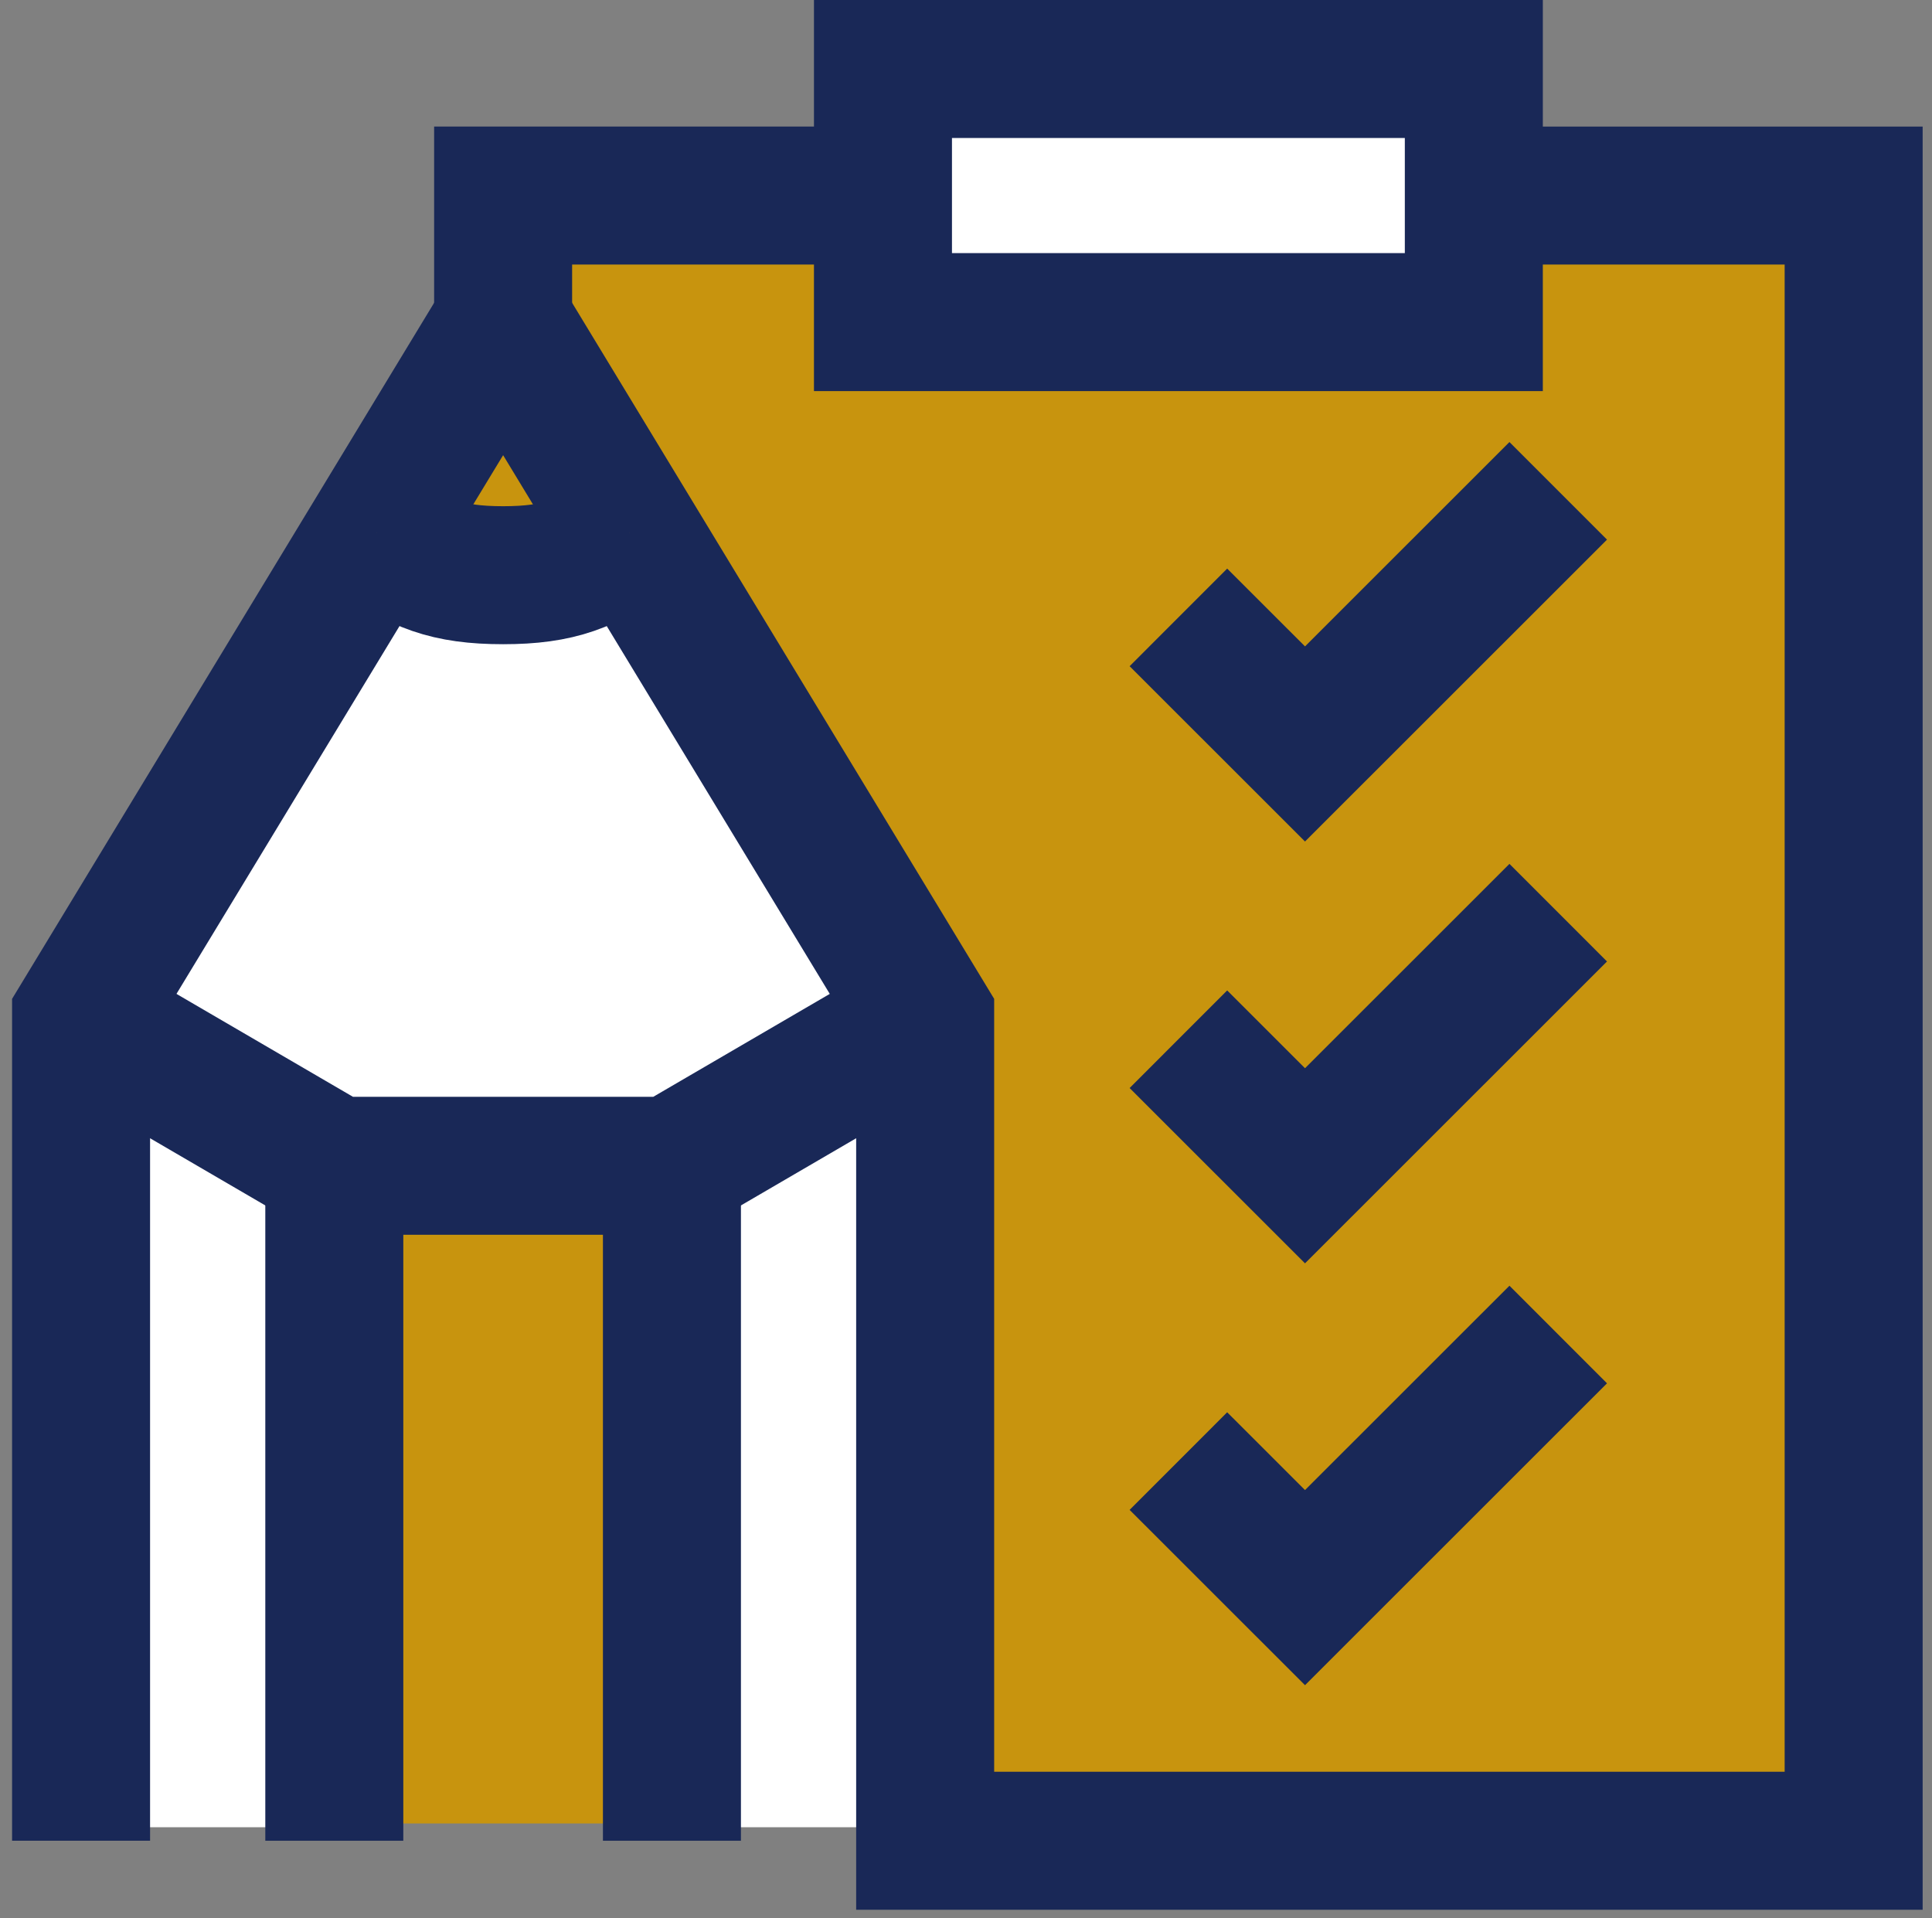
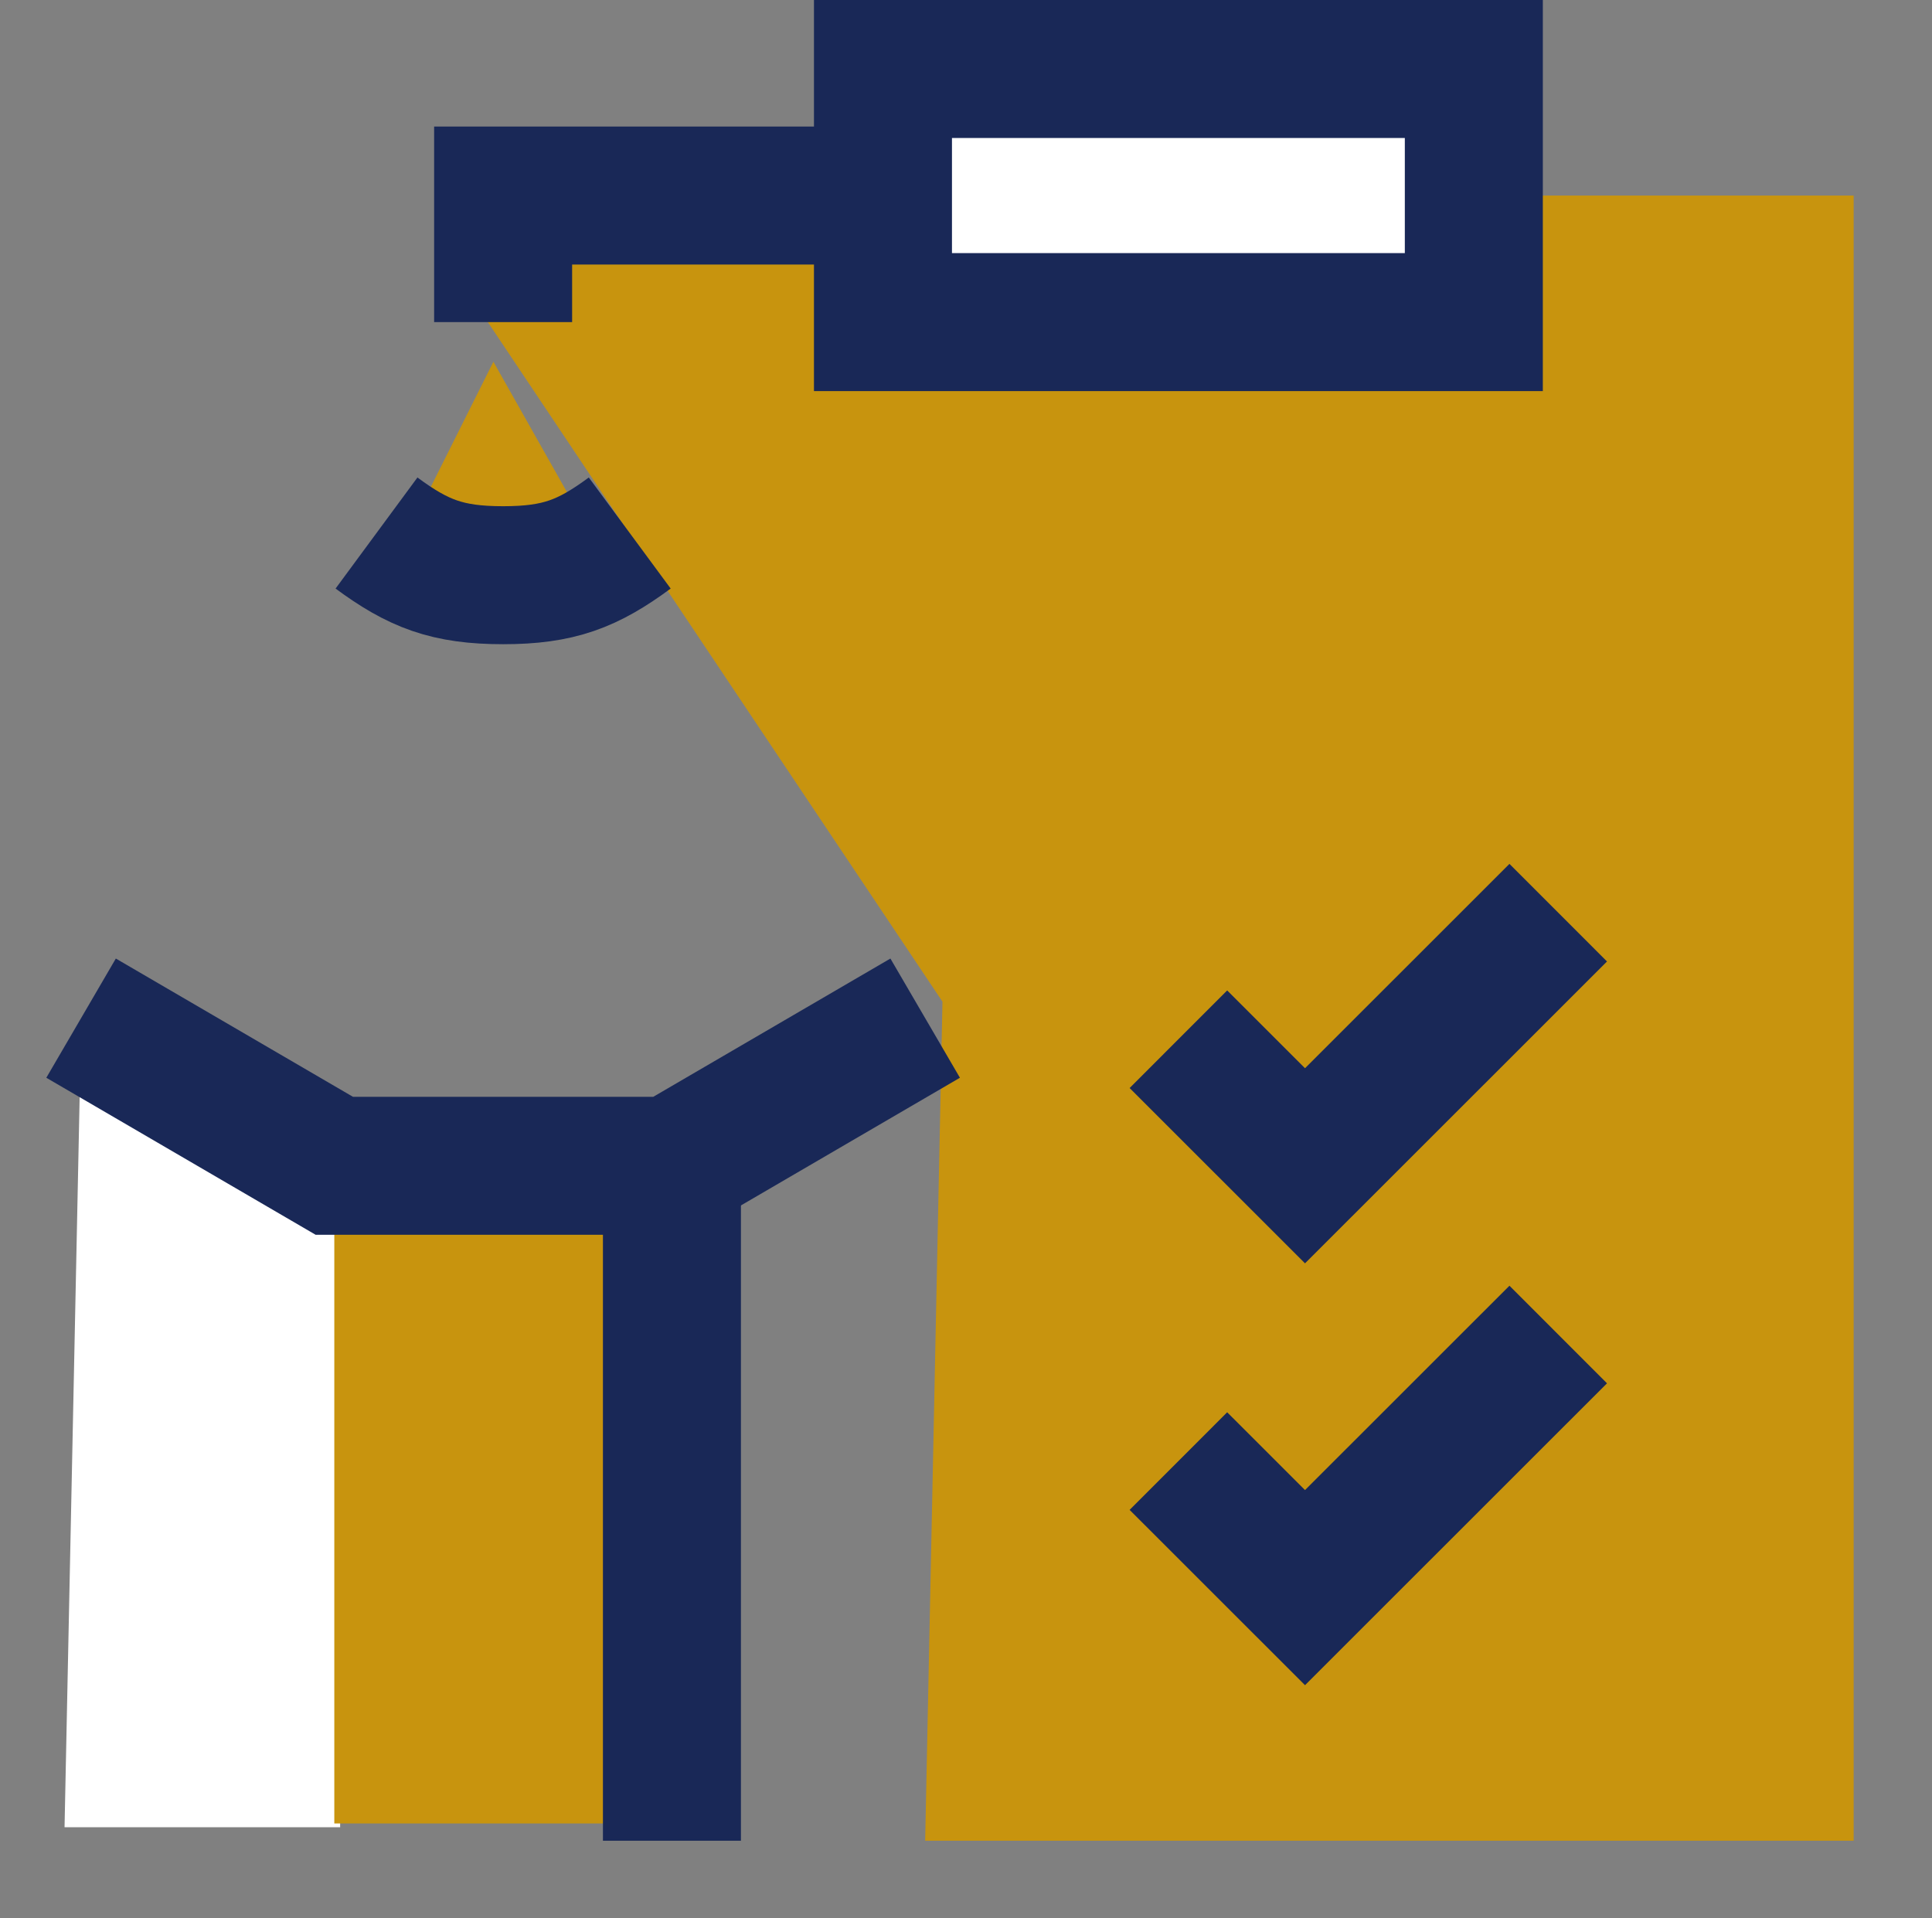
<svg xmlns="http://www.w3.org/2000/svg" width="140" height="139" viewBox="0 0 140 139" fill="none">
  <rect x="0" y="0" width="140" height="139" fill="#808080" stroke="none" />
  <path d="M24.648 86.082L10.268 77.295L5.875 74.499L4.677 132.415H24.648V86.082Z" fill="white" />
-   <path d="M50.211 132.415V85.683L67.785 75.298V132.415H50.211Z" fill="white" />
  <path d="M64.989 22.974V5H106.529V22.974H64.989Z" fill="white" />
-   <path d="M9.07 71.304L26.645 42.546L46.216 41.347L66.986 73.301L49.012 82.887H23.449L9.07 71.304Z" fill="white" stroke="black" />
  <path d="M134.323 133.393H67.041L68.295 72.59L33.858 21.11V14.171H63.983V23.342H104.291L104.566 14.171H134.323V133.393Z" fill="#C8940E" />
  <path d="M47.254 84.482H24.225V132.14H47.254V84.482Z" fill="#C8940E" />
  <path d="M35.754 26.215L29.546 38.627H42.758L35.754 26.215Z" fill="#C8940E" />
  <path d="M63.983 14.171H36.458V23.342" stroke="#192857" stroke-width="10" stroke-miterlimit="10" />
-   <path d="M5.875 133.393V73.782L36.458 23.342L67.041 73.782V133.393H134.323V14.171H106.799" stroke="#192857" stroke-width="10" stroke-miterlimit="10" />
  <path d="M67.041 73.782L48.691 84.482H24.225L5.875 73.782" stroke="#192857" stroke-width="10" stroke-miterlimit="10" />
  <path d="M48.691 84.482V133.393" stroke="#192857" stroke-width="10" stroke-miterlimit="10" />
-   <path d="M24.225 84.482V133.393" stroke="#192857" stroke-width="10" stroke-miterlimit="10" />
  <path d="M45.633 38.627C42.605 40.859 40.495 41.684 36.458 41.684C32.421 41.684 30.311 40.859 27.283 38.627" fill="#C8940E" />
  <path d="M45.633 38.627C42.605 40.859 40.495 41.684 36.458 41.684C32.421 41.684 30.311 40.859 27.283 38.627" stroke="#192857" stroke-width="10" stroke-miterlimit="10" />
  <path d="M106.799 5H63.983V23.342H106.799V5Z" stroke="#192857" stroke-width="10" stroke-miterlimit="10" />
-   <path d="M85.391 44.741L94.566 53.912L112.915 35.57" stroke="#192857" stroke-width="10" stroke-miterlimit="10" />
  <path d="M85.391 75.31L94.566 84.481L112.915 66.139" stroke="#192857" stroke-width="10" stroke-miterlimit="10" />
  <path d="M85.391 105.88L94.566 115.051L112.915 96.709" stroke="#192857" stroke-width="10" stroke-miterlimit="10" />
</svg>